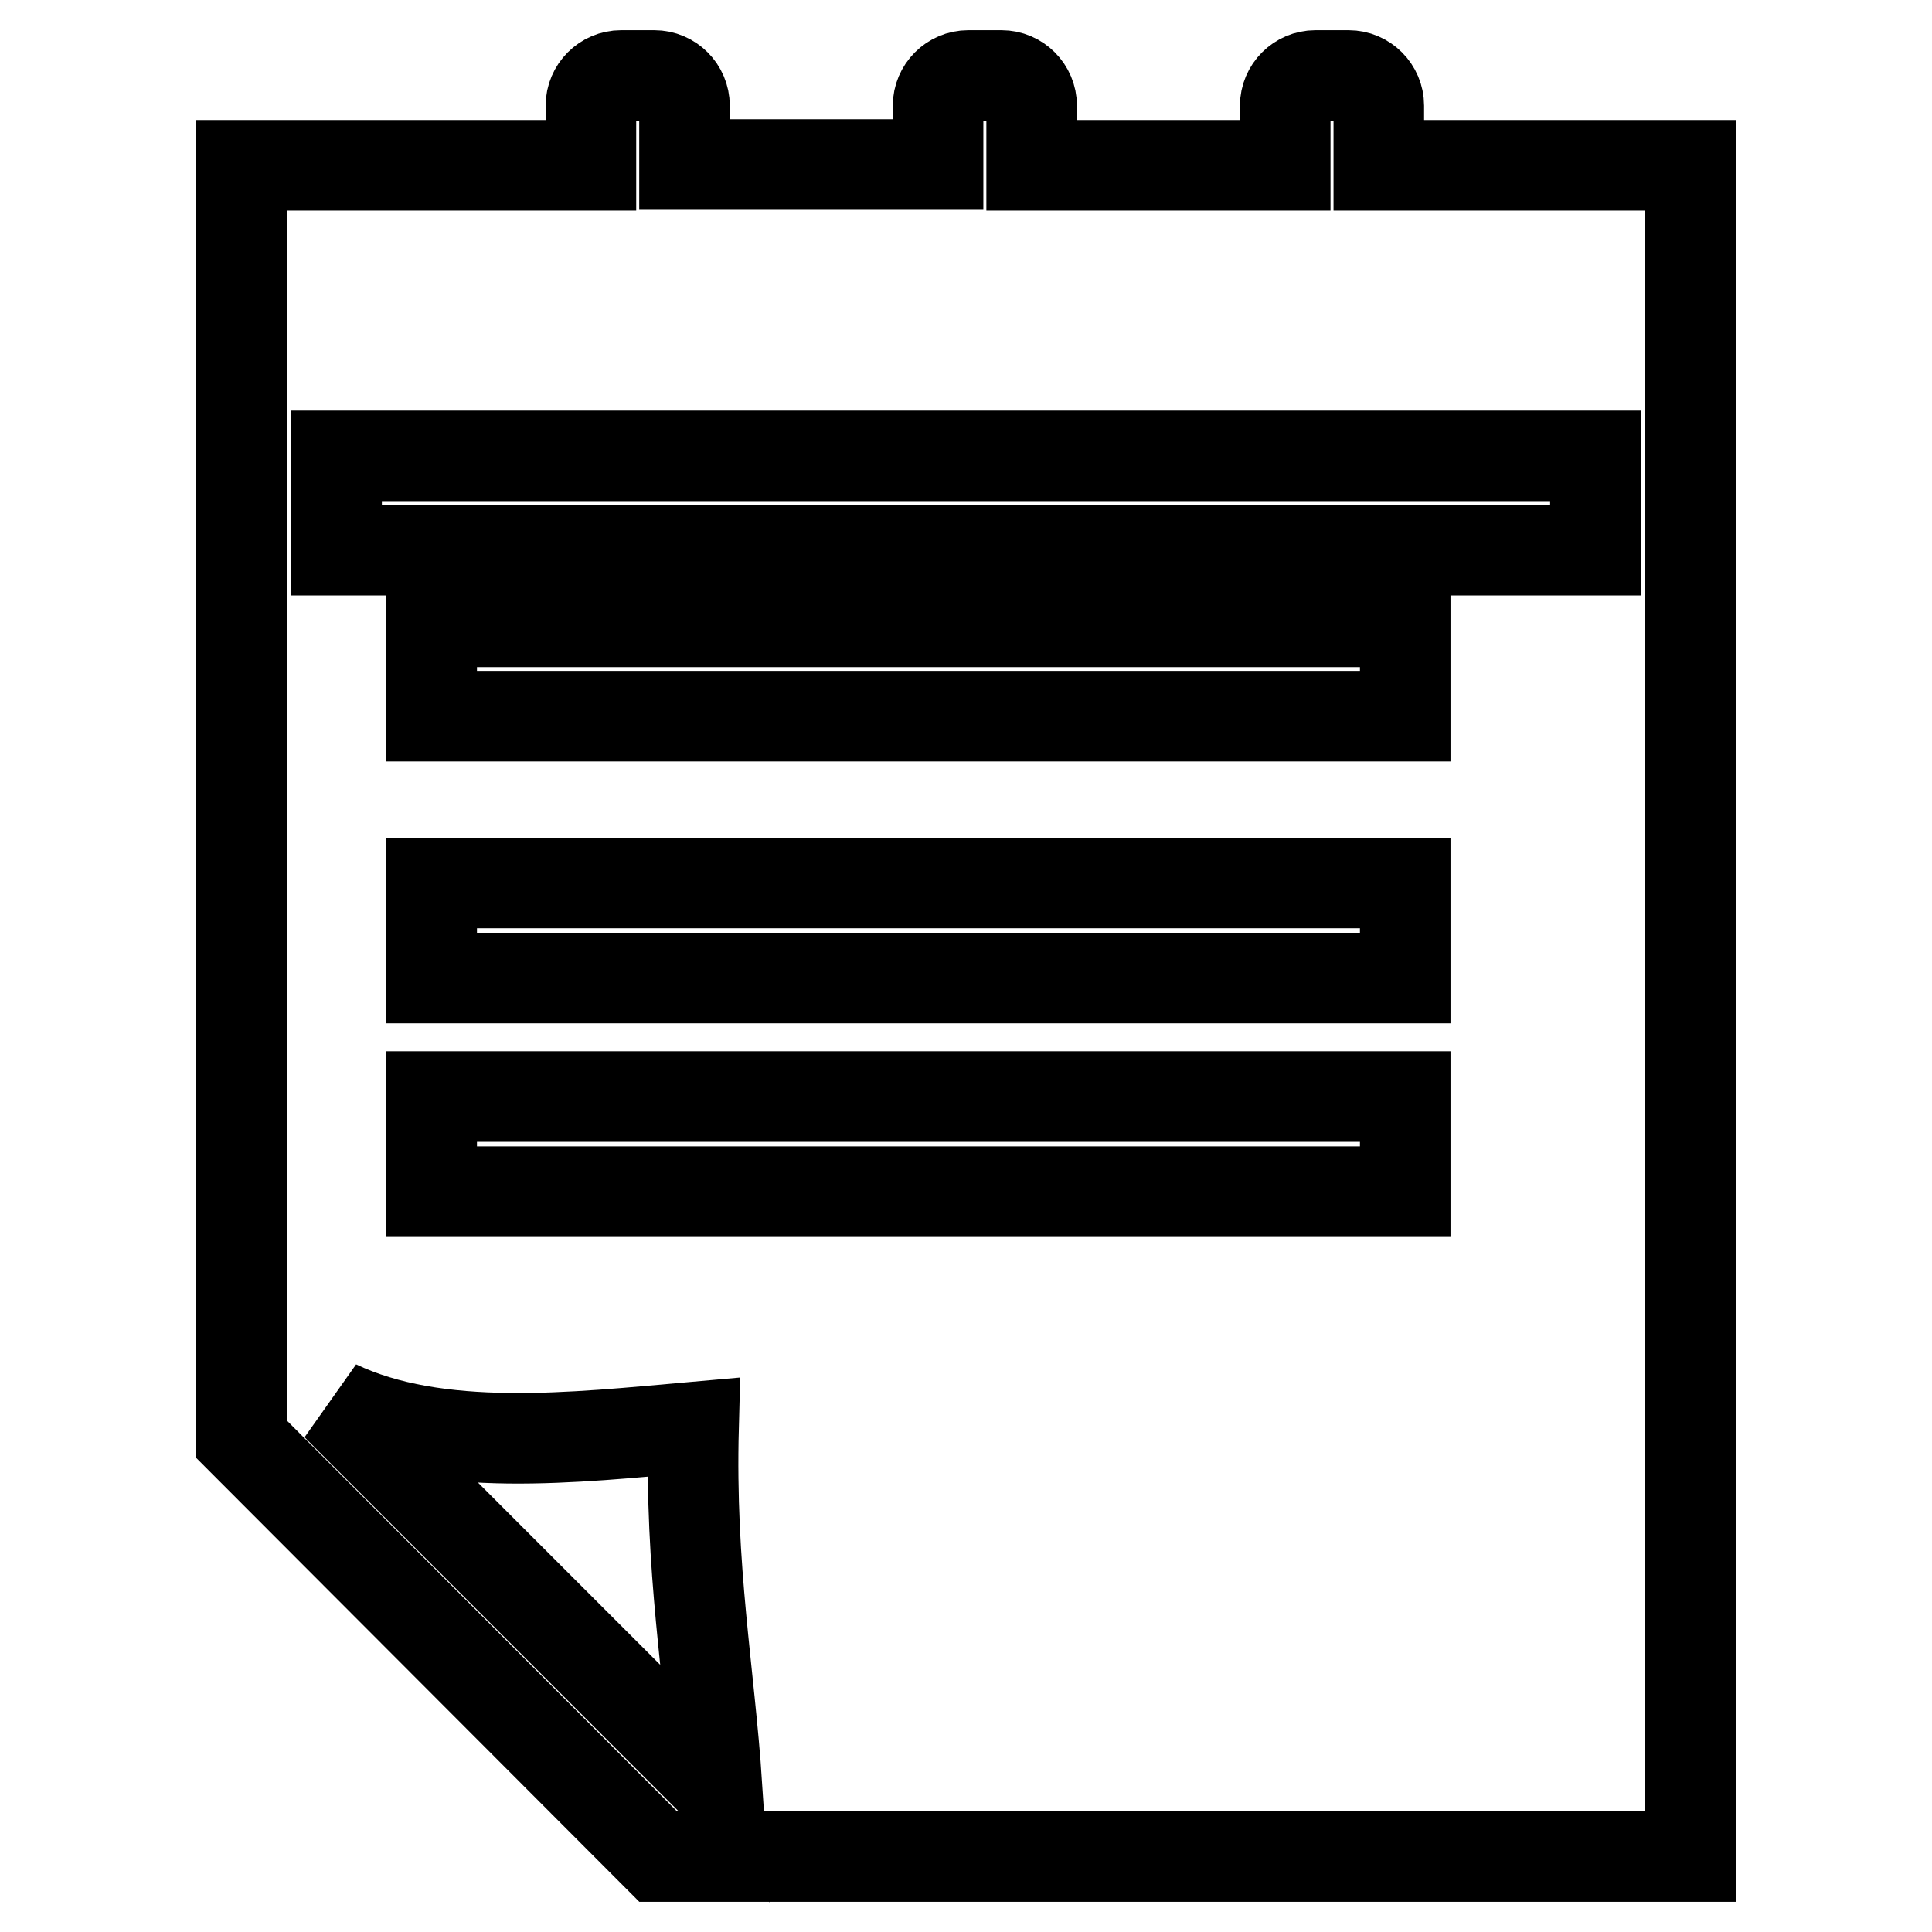
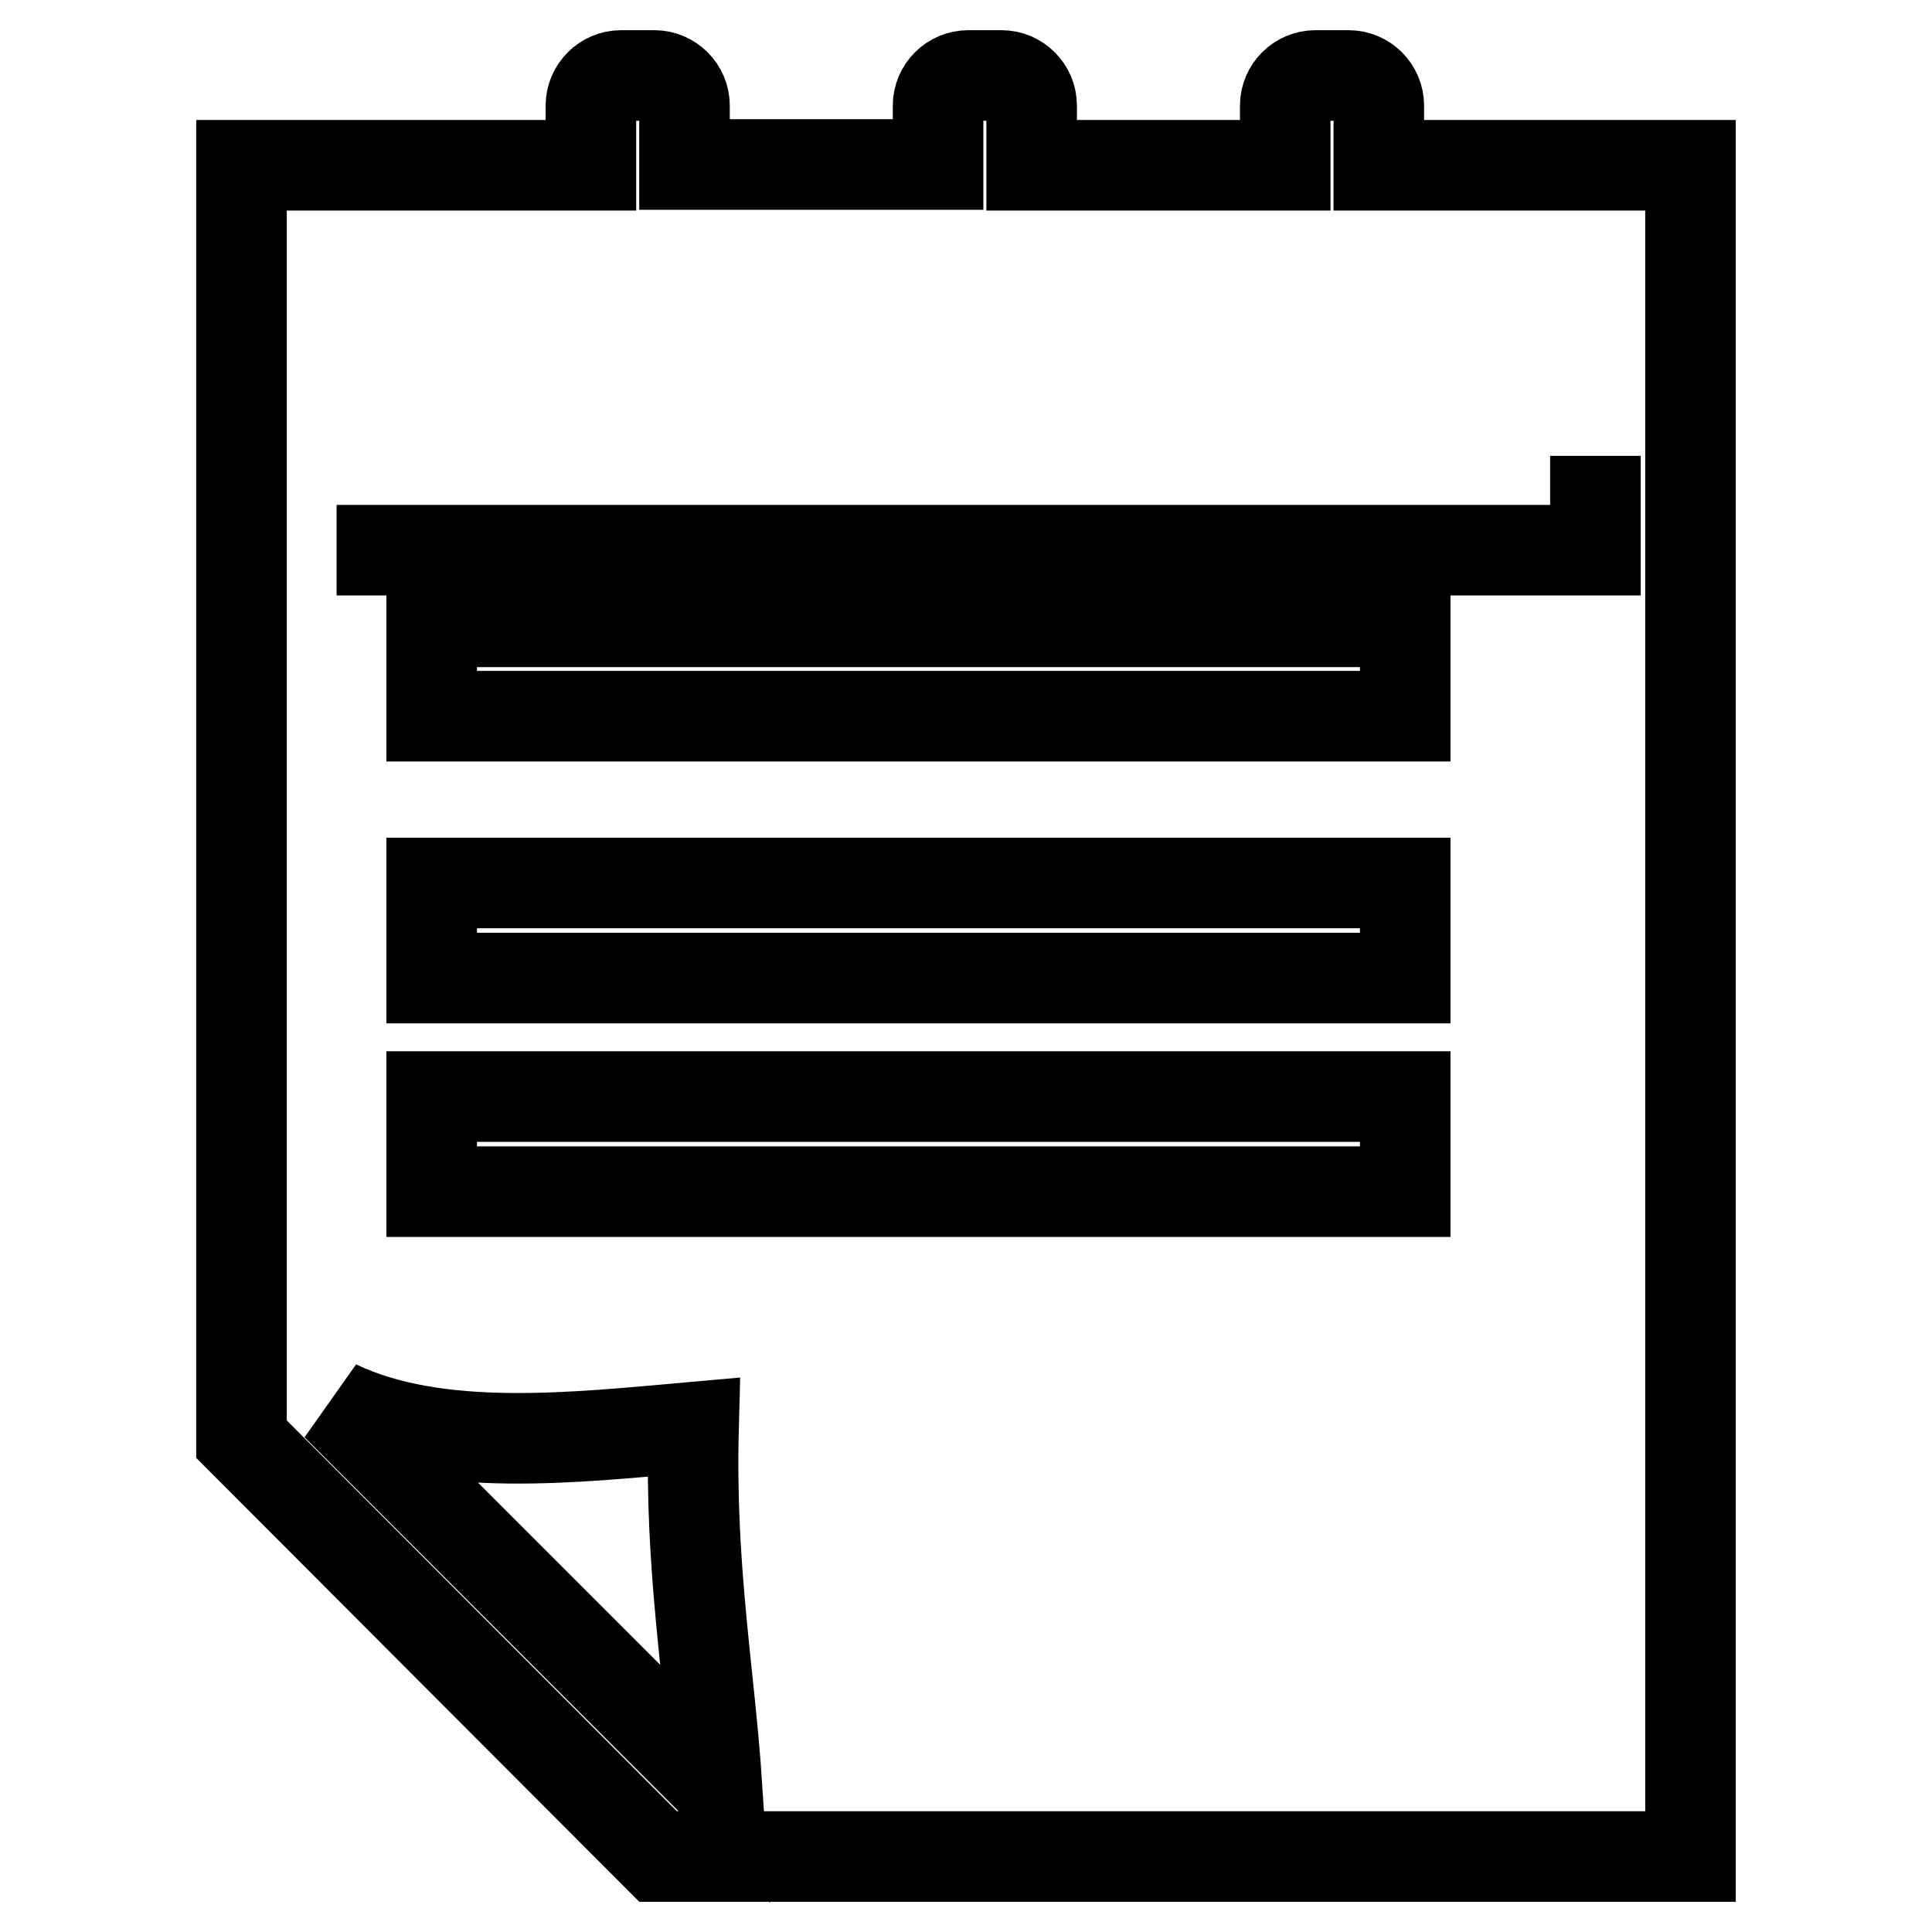
<svg xmlns="http://www.w3.org/2000/svg" version="1.1" x="0px" y="0px" viewBox="0 0 256 256" enable-background="new 0 0 256 256" xml:space="preserve">
  <g>
-     <path stroke-width="12" fill-opacity="0" stroke="#000000" d="M44.6,186.2L95,236.6c-1-15-3.6-28.6-3.1-47.5C76.1,190.5,58,192.6,44.6,186.2L44.6,186.2z M44.6,72.9 h166.8V60.4H44.6V72.9z M57.2,157.9h129v-12.6h-129V157.9z M57.2,129.6h129V117h-129V129.6z M57.2,94.9h129V82.4h-129V94.9z  M170.3,21.9V14c0-2.2,1.8-4,4-4h4.4c2.2,0,4,1.8,4,4v7.9H224V246H87.2L32,190.7V21.9h46.3V14c0-2.2,1.8-4,4-4h4.4c2.2,0,4,1.8,4,4 v7.8h33.6V14c0-2.2,1.8-4,4-4h4.4c2.2,0,4,1.8,4,4v7.9H170.3L170.3,21.9z" />
+     <path stroke-width="12" fill-opacity="0" stroke="#000000" d="M44.6,186.2L95,236.6c-1-15-3.6-28.6-3.1-47.5C76.1,190.5,58,192.6,44.6,186.2L44.6,186.2z M44.6,72.9 h166.8V60.4V72.9z M57.2,157.9h129v-12.6h-129V157.9z M57.2,129.6h129V117h-129V129.6z M57.2,94.9h129V82.4h-129V94.9z  M170.3,21.9V14c0-2.2,1.8-4,4-4h4.4c2.2,0,4,1.8,4,4v7.9H224V246H87.2L32,190.7V21.9h46.3V14c0-2.2,1.8-4,4-4h4.4c2.2,0,4,1.8,4,4 v7.8h33.6V14c0-2.2,1.8-4,4-4h4.4c2.2,0,4,1.8,4,4v7.9H170.3L170.3,21.9z" />
  </g>
</svg>